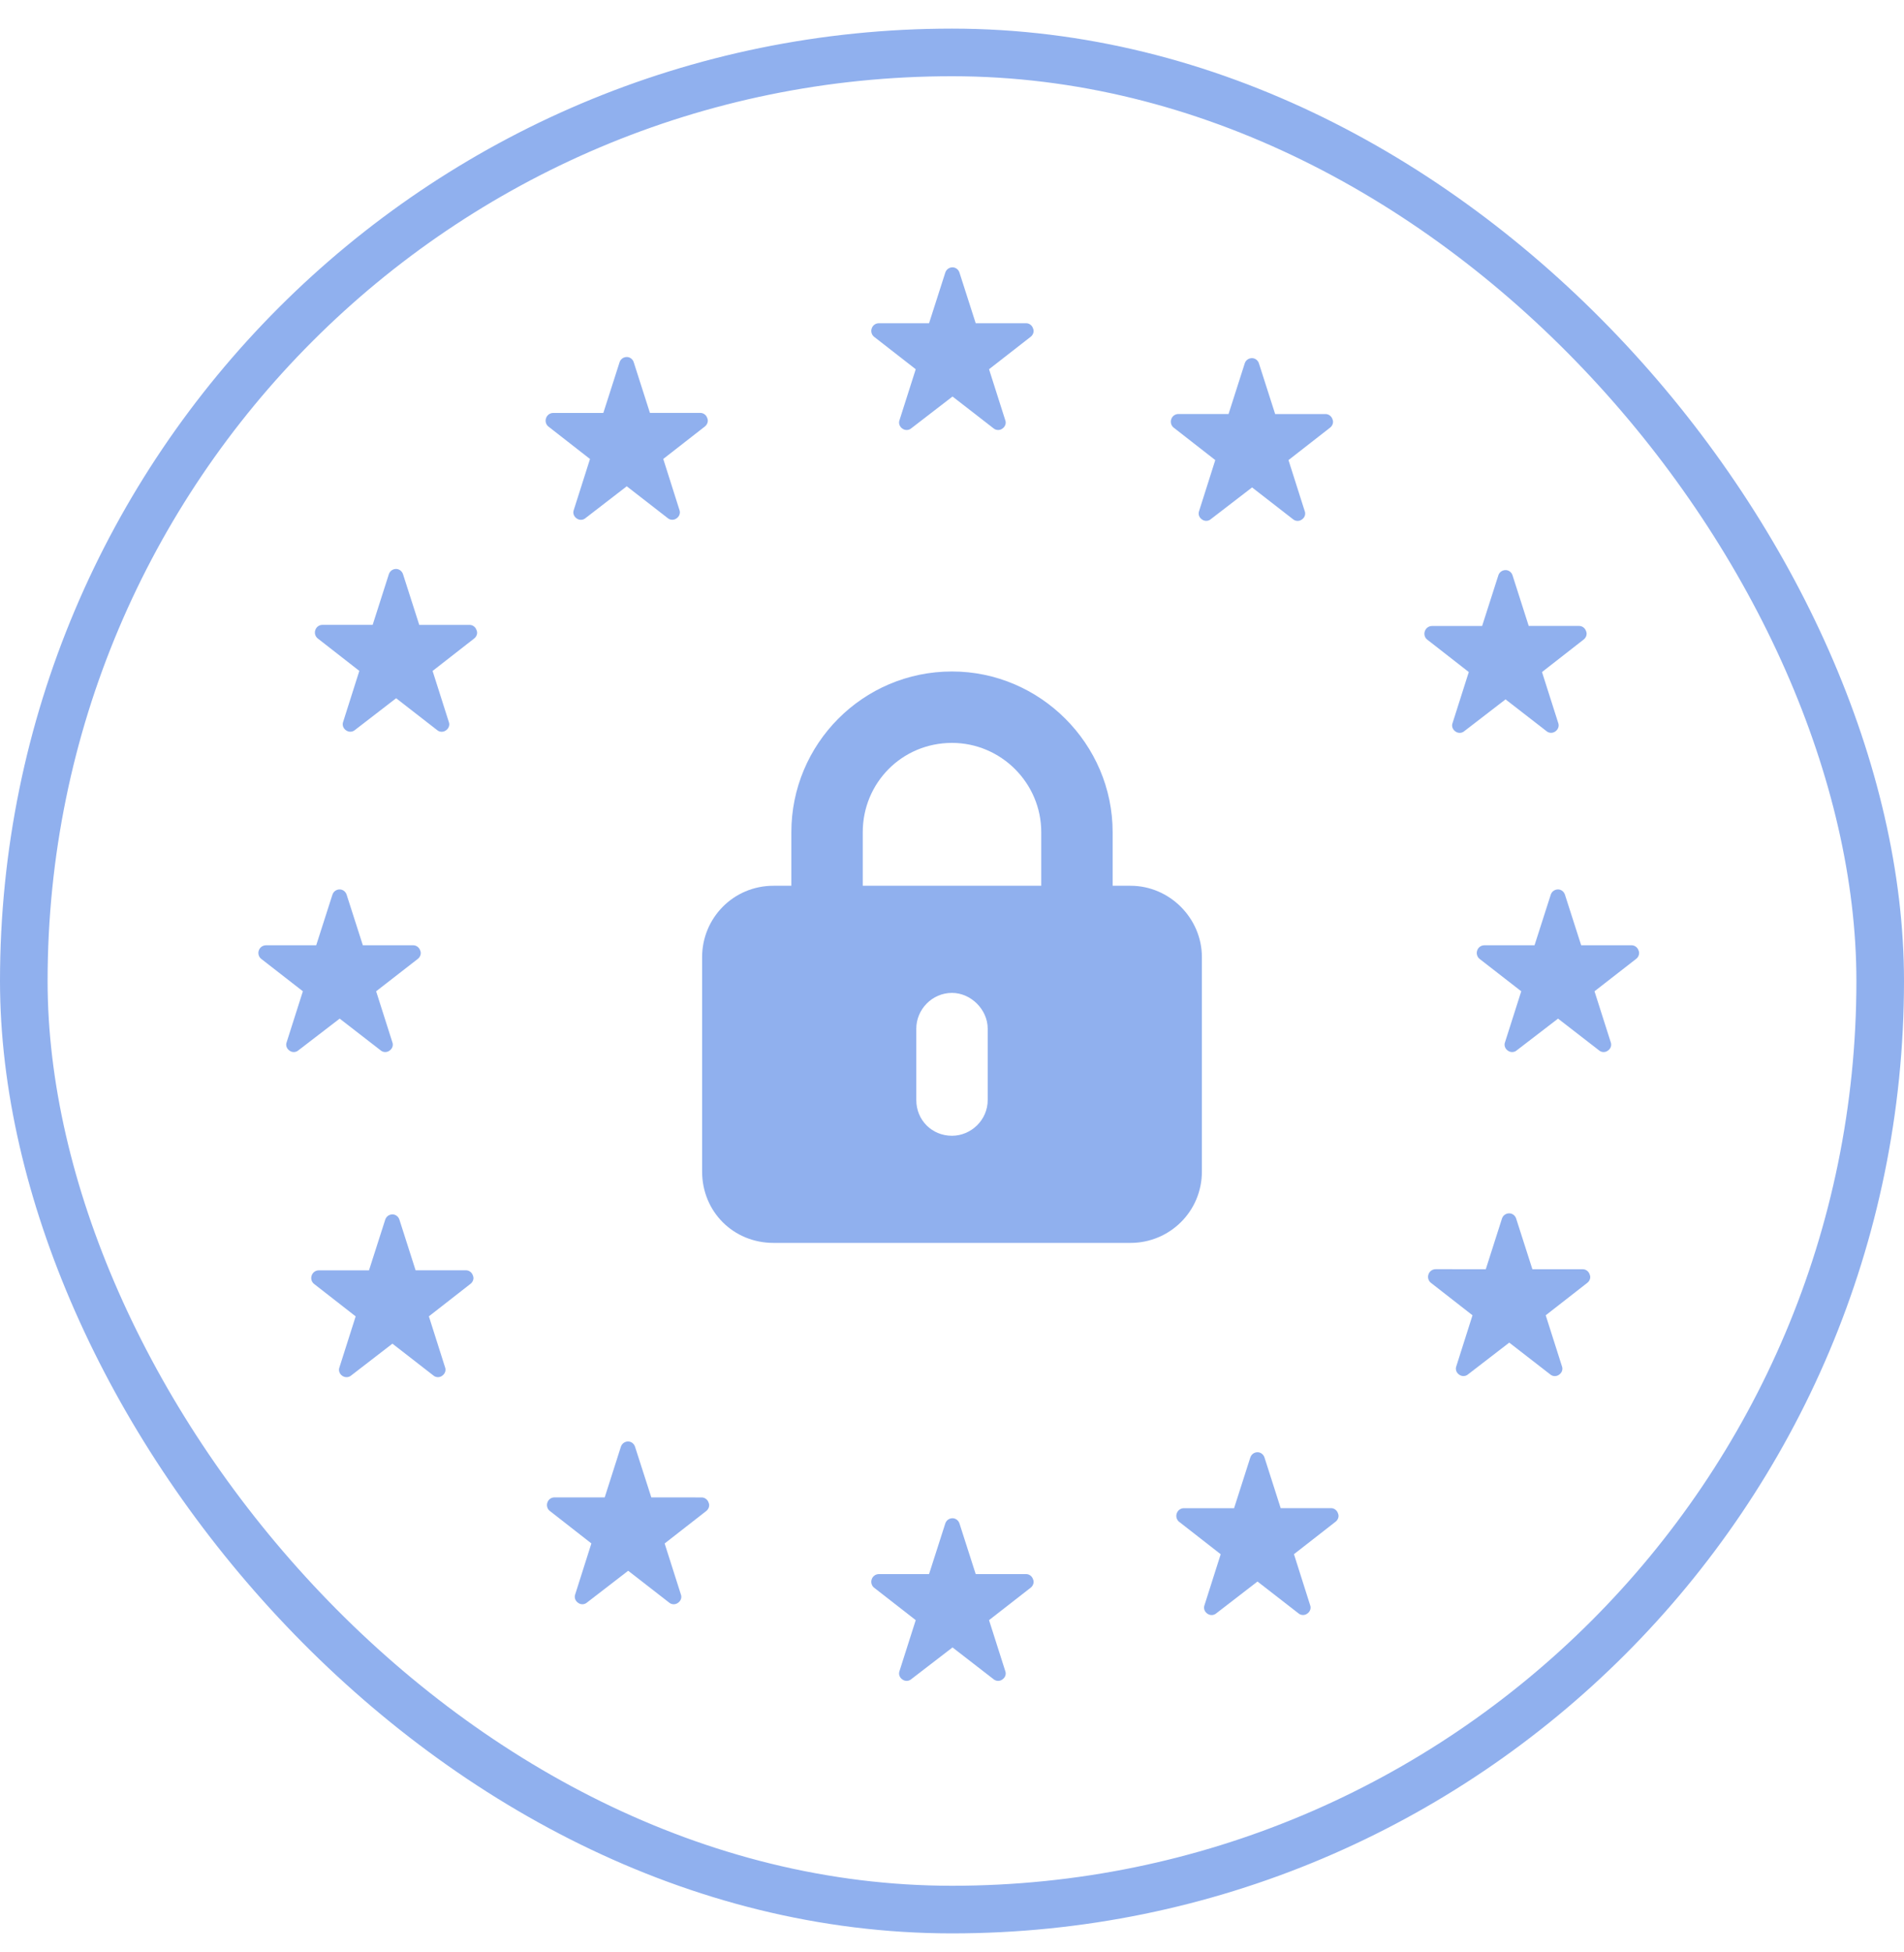
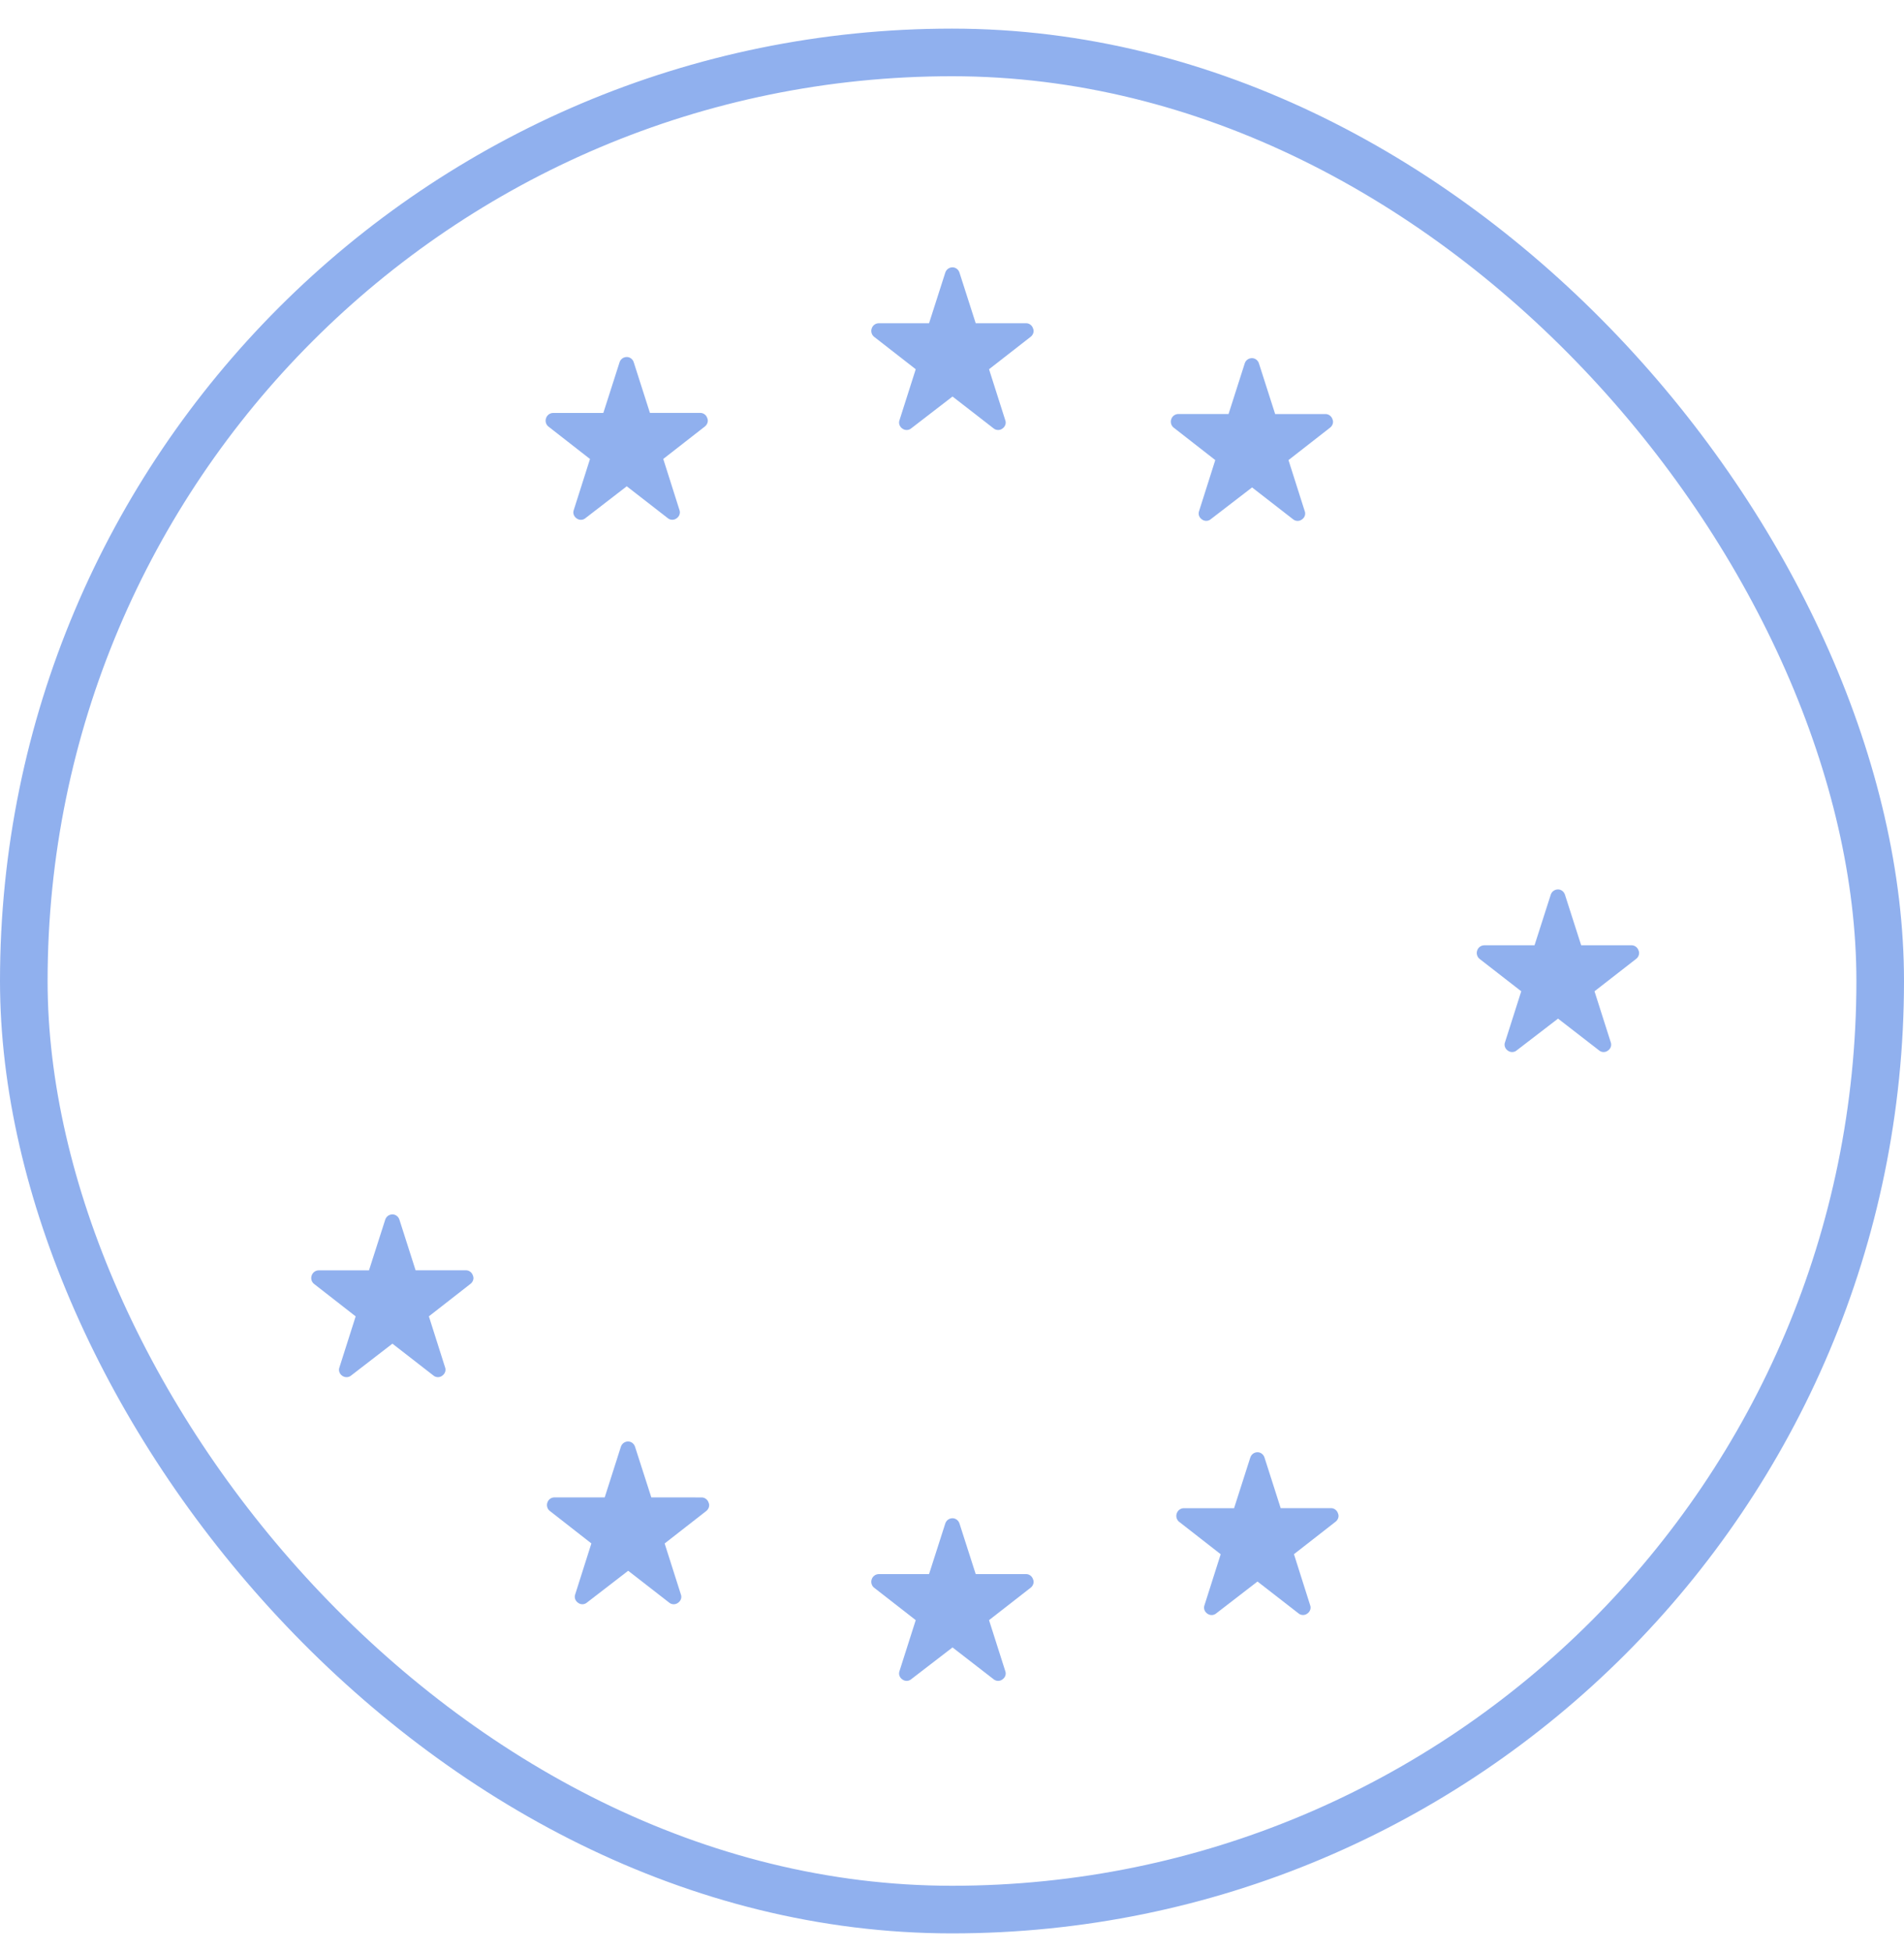
<svg xmlns="http://www.w3.org/2000/svg" width="40" height="41" viewBox="0 0 40 41" fill="none">
  <rect x="0.5" y="1.101" width="39" height="39" rx="19.5" stroke="#90B0EE" />
  <path d="M20.158 5.728L20.498 6.788H21.558C21.625 6.788 21.684 6.834 21.704 6.901C21.731 6.961 21.704 7.034 21.651 7.074L20.778 7.754L21.118 8.821C21.145 8.887 21.118 8.961 21.058 9.001C21.005 9.041 20.925 9.041 20.871 8.994L20.011 8.327L19.145 8.994C19.092 9.041 19.012 9.041 18.958 9.001C18.898 8.961 18.872 8.887 18.898 8.821L19.238 7.754L18.365 7.074C18.312 7.034 18.292 6.961 18.312 6.901C18.332 6.834 18.392 6.788 18.465 6.788H19.518L19.858 5.728C19.878 5.661 19.938 5.614 20.011 5.614C20.078 5.614 20.138 5.661 20.158 5.728Z" fill="#90B0EE" />
  <path d="M20.158 31.996L20.498 33.056H21.558C21.625 33.056 21.684 33.103 21.704 33.169C21.731 33.229 21.704 33.303 21.651 33.343L20.778 34.023L21.118 35.089C21.145 35.156 21.118 35.229 21.058 35.269C21.005 35.309 20.925 35.309 20.871 35.262L20.011 34.596L19.145 35.262C19.092 35.309 19.012 35.309 18.958 35.269C18.898 35.229 18.872 35.156 18.898 35.089L19.238 34.023L18.365 33.343C18.312 33.303 18.292 33.229 18.312 33.169C18.332 33.103 18.392 33.056 18.465 33.056H19.518L19.858 31.996C19.878 31.93 19.938 31.883 20.011 31.883C20.078 31.883 20.138 31.93 20.158 31.996Z" fill="#90B0EE" />
  <path d="M26.449 7.634L26.789 8.695L27.848 8.695C27.915 8.695 27.975 8.742 27.995 8.809C28.021 8.869 27.995 8.942 27.941 8.982L27.069 9.662L27.409 10.73C27.436 10.797 27.41 10.87 27.35 10.91C27.296 10.95 27.216 10.95 27.163 10.903L26.304 10.236L25.438 10.902C25.385 10.949 25.305 10.949 25.252 10.909C25.192 10.869 25.165 10.796 25.192 10.729L25.531 9.662L24.658 8.981C24.605 8.941 24.585 8.867 24.605 8.807C24.625 8.741 24.684 8.694 24.758 8.694L25.81 8.694L26.149 7.634C26.169 7.567 26.229 7.521 26.302 7.521C26.369 7.521 26.429 7.567 26.449 7.634Z" fill="#90B0EE" />
  <path d="M13.342 30.385L13.683 31.445L14.742 31.446C14.808 31.446 14.868 31.493 14.888 31.559C14.915 31.619 14.888 31.693 14.835 31.733L13.963 32.413L14.303 33.48C14.33 33.547 14.303 33.62 14.243 33.66C14.19 33.7 14.11 33.7 14.057 33.654L13.197 32.986L12.332 33.653C12.278 33.7 12.198 33.7 12.145 33.659C12.085 33.619 12.059 33.546 12.085 33.479L12.424 32.412L11.552 31.731C11.498 31.691 11.478 31.618 11.498 31.558C11.518 31.491 11.578 31.444 11.651 31.445L12.704 31.445L13.043 30.384C13.063 30.318 13.123 30.271 13.196 30.271C13.262 30.271 13.322 30.318 13.342 30.385Z" fill="#90B0EE" />
-   <path d="M31.777 12.085L32.116 13.145L33.175 13.145C33.242 13.145 33.302 13.191 33.322 13.258C33.348 13.318 33.322 13.392 33.268 13.432L32.395 14.113L32.735 15.18C32.761 15.246 32.734 15.32 32.675 15.36C32.621 15.4 32.541 15.4 32.488 15.353L31.629 14.687L30.763 15.354C30.71 15.401 30.63 15.401 30.577 15.361C30.517 15.321 30.49 15.247 30.517 15.181L30.857 14.113L29.985 13.433C29.931 13.393 29.912 13.32 29.932 13.26C29.952 13.193 30.012 13.146 30.085 13.146L31.137 13.146L31.477 12.085C31.497 12.018 31.557 11.972 31.631 11.972C31.697 11.972 31.757 12.018 31.777 12.085Z" fill="#90B0EE" />
  <path d="M8.392 25.616L8.731 26.676L9.79 26.676C9.856 26.676 9.916 26.722 9.936 26.789C9.963 26.849 9.936 26.922 9.883 26.962L9.01 27.643L9.349 28.71C9.376 28.777 9.349 28.851 9.289 28.891C9.236 28.931 9.156 28.931 9.103 28.884L8.244 28.217L7.378 28.885C7.325 28.931 7.245 28.931 7.191 28.892C7.131 28.852 7.105 28.778 7.132 28.712L7.472 27.644L6.6 26.964C6.546 26.924 6.526 26.851 6.546 26.791C6.566 26.724 6.626 26.677 6.7 26.677L7.752 26.677L8.092 25.616C8.112 25.549 8.172 25.502 8.245 25.502C8.312 25.502 8.372 25.549 8.392 25.616Z" fill="#90B0EE" />
  <path d="M32.878 18.791L33.218 19.851L34.278 19.851C34.345 19.851 34.405 19.898 34.425 19.964C34.451 20.024 34.425 20.098 34.371 20.138L33.498 20.817L33.838 21.884C33.865 21.951 33.838 22.024 33.778 22.064C33.725 22.104 33.645 22.104 33.592 22.057L32.732 21.391L31.865 22.057C31.812 22.104 31.732 22.104 31.678 22.064C31.619 22.024 31.592 21.951 31.619 21.884L31.959 20.817L31.085 20.138C31.032 20.098 31.012 20.024 31.032 19.964C31.052 19.898 31.112 19.851 31.185 19.851L32.238 19.851L32.578 18.791C32.598 18.725 32.658 18.678 32.732 18.678C32.798 18.678 32.858 18.725 32.878 18.791Z" fill="#90B0EE" />
-   <path d="M7.283 18.791L7.623 19.851L8.682 19.851C8.749 19.851 8.809 19.898 8.829 19.964C8.856 20.024 8.829 20.098 8.776 20.138L7.902 20.817L8.242 21.884C8.269 21.951 8.242 22.024 8.182 22.064C8.129 22.104 8.049 22.104 7.996 22.057L7.136 21.391L6.269 22.057C6.216 22.104 6.136 22.104 6.083 22.064C6.023 22.024 5.996 21.951 6.023 21.884L6.363 20.817L5.49 20.138C5.436 20.098 5.416 20.024 5.436 19.964C5.456 19.898 5.516 19.851 5.59 19.851L6.643 19.851L6.983 18.791C7.003 18.725 7.063 18.678 7.136 18.678C7.203 18.678 7.263 18.725 7.283 18.791Z" fill="#90B0EE" />
-   <path d="M31.853 25.593L32.193 26.654L33.252 26.654C33.319 26.654 33.378 26.701 33.398 26.768C33.425 26.828 33.398 26.901 33.345 26.941L32.473 27.621L32.813 28.689C32.84 28.756 32.813 28.829 32.753 28.869C32.7 28.909 32.62 28.909 32.567 28.862L31.707 28.195L30.842 28.861C30.789 28.908 30.709 28.908 30.655 28.868C30.596 28.828 30.569 28.755 30.596 28.688L30.935 27.621L30.062 26.94C30.009 26.9 29.988 26.826 30.009 26.766C30.028 26.7 30.088 26.653 30.162 26.653L31.214 26.654L31.553 25.593C31.573 25.526 31.633 25.48 31.706 25.48C31.773 25.48 31.833 25.526 31.853 25.593Z" fill="#90B0EE" />
-   <path d="M8.468 12.062L8.808 13.123L9.867 13.123C9.933 13.123 9.993 13.17 10.013 13.237C10.04 13.297 10.013 13.37 9.96 13.41L9.088 14.09L9.428 15.158C9.455 15.224 9.428 15.298 9.368 15.338C9.315 15.378 9.235 15.378 9.182 15.331L8.322 14.663L7.457 15.33C7.403 15.377 7.324 15.377 7.27 15.337C7.21 15.297 7.184 15.223 7.21 15.156L7.549 14.089L6.677 13.409C6.623 13.368 6.603 13.295 6.623 13.235C6.643 13.168 6.703 13.122 6.776 13.122L7.829 13.122L8.168 12.062C8.188 11.995 8.248 11.948 8.321 11.948C8.388 11.948 8.447 11.995 8.468 12.062Z" fill="#90B0EE" />
  <path d="M26.566 30.611L26.905 31.671L27.964 31.671C28.03 31.671 28.09 31.717 28.11 31.784C28.137 31.844 28.11 31.918 28.057 31.957L27.184 32.638L27.523 33.706C27.55 33.772 27.523 33.846 27.463 33.886C27.41 33.926 27.33 33.926 27.277 33.879L26.418 33.212L25.552 33.88C25.498 33.927 25.419 33.927 25.365 33.887C25.305 33.847 25.279 33.773 25.305 33.707L25.645 32.639L24.773 31.959C24.72 31.919 24.7 31.846 24.72 31.786C24.74 31.719 24.8 31.672 24.873 31.672L25.926 31.672L26.266 30.611C26.286 30.544 26.346 30.497 26.419 30.497C26.486 30.497 26.546 30.544 26.566 30.611Z" fill="#90B0EE" />
  <path d="M13.315 7.611L13.654 8.671L14.713 8.671C14.78 8.671 14.84 8.717 14.86 8.784C14.886 8.844 14.86 8.917 14.806 8.958L13.934 9.638L14.273 10.706C14.299 10.772 14.273 10.846 14.213 10.886C14.159 10.926 14.079 10.926 14.026 10.879L13.167 10.212L12.301 10.88C12.248 10.927 12.168 10.927 12.115 10.887C12.055 10.847 12.028 10.773 12.055 10.707L12.395 9.639L11.523 8.959C11.47 8.919 11.45 8.846 11.47 8.786C11.49 8.719 11.55 8.672 11.623 8.672L12.675 8.672L13.015 7.611C13.035 7.544 13.095 7.497 13.169 7.497C13.235 7.497 13.295 7.544 13.315 7.611Z" fill="#90B0EE" />
-   <path d="M20 15.601C18.945 15.601 18.125 16.444 18.125 17.476V18.601H21.875V17.476C21.875 16.444 21.031 15.601 20 15.601ZM16.625 17.476C16.625 15.624 18.125 14.101 20 14.101C21.852 14.101 23.375 15.624 23.375 17.476V18.601H23.75C24.57 18.601 25.25 19.28 25.25 20.101V24.601C25.25 25.444 24.57 26.101 23.75 26.101H16.25C15.406 26.101 14.75 25.444 14.75 24.601V20.101C14.75 19.28 15.406 18.601 16.25 18.601H16.625V17.476ZM20.75 21.601C20.75 21.202 20.398 20.851 20 20.851C19.578 20.851 19.25 21.202 19.25 21.601V23.101C19.25 23.523 19.578 23.851 20 23.851C20.398 23.851 20.75 23.523 20.75 23.101V21.601Z" fill="#90B0EE" />
</svg>